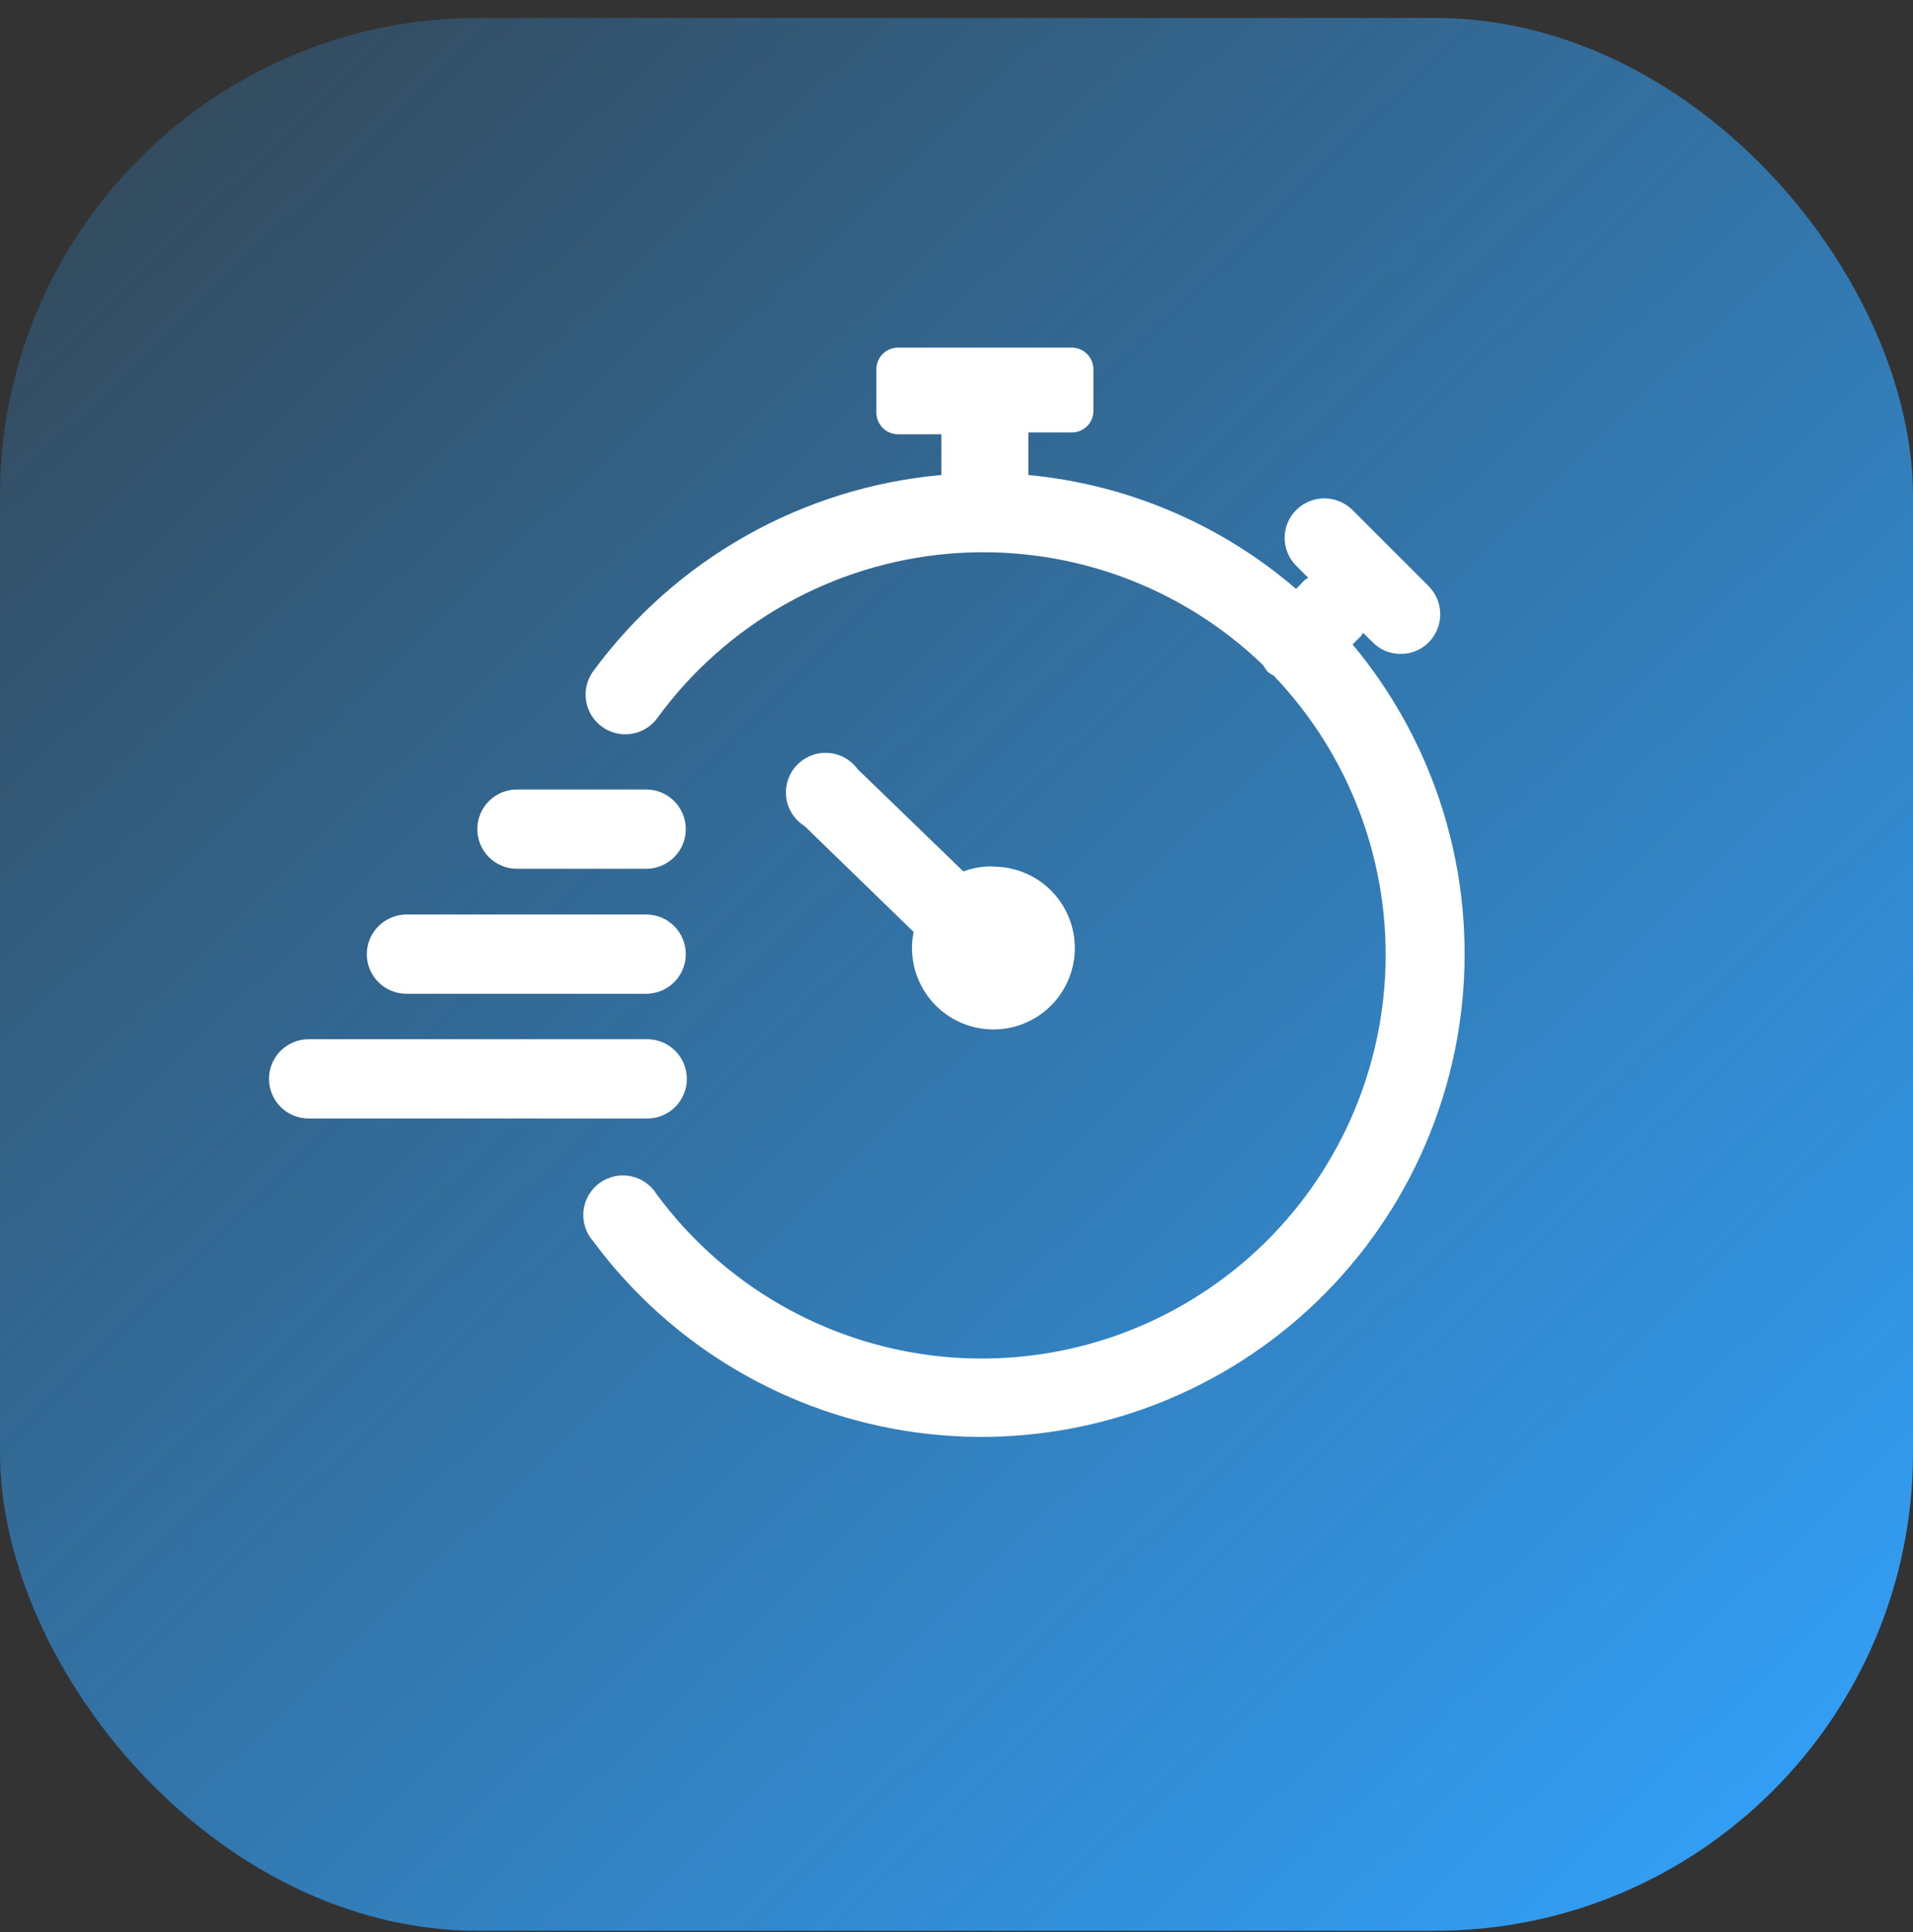
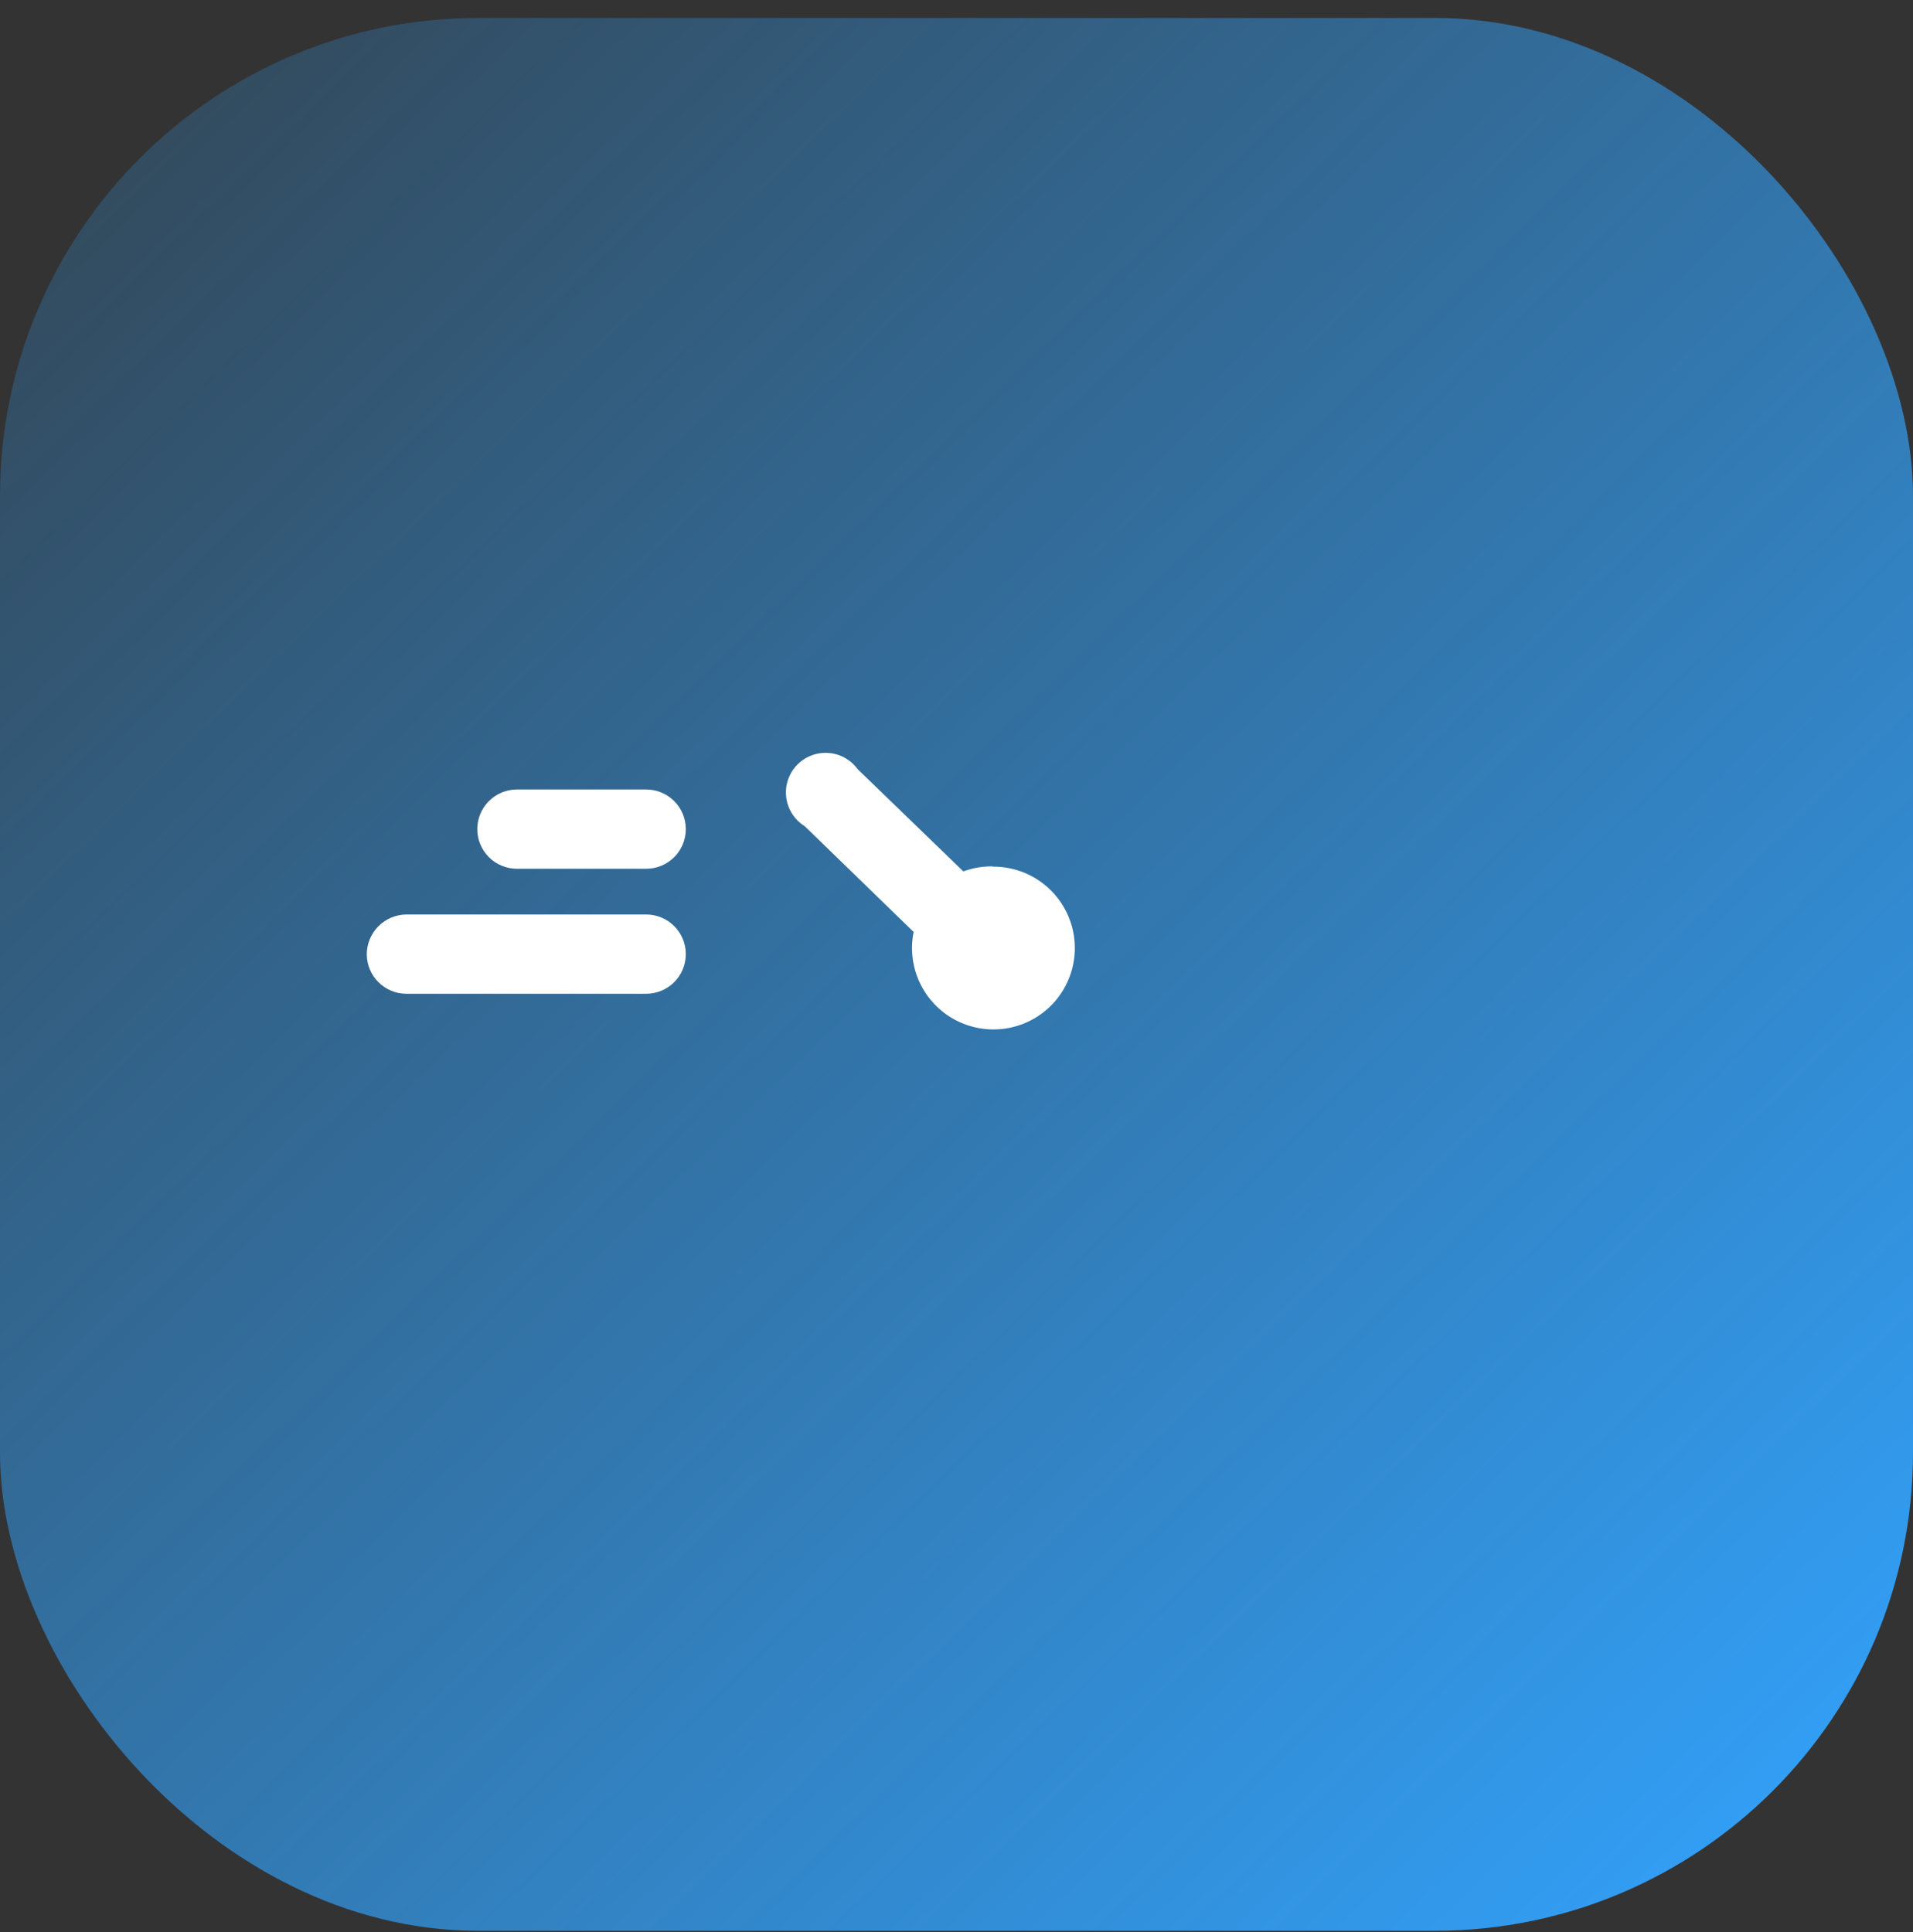
<svg xmlns="http://www.w3.org/2000/svg" width="100" height="101" viewBox="0 0 100 101" fill="none">
  <rect x="0" y="0" width="100" height="101" fill="#333333" stroke="none" />
  <g clip-path="url(#clip0_101_246)">
    <rect y="0.938" width="100" height="100" rx="25" fill="url(#paint0_linear_101_246)" />
-     <path d="M70.68 33.715L71.136 33.259C71.178 33.202 71.215 33.142 71.246 33.079L71.758 33.577C71.948 33.772 72.175 33.927 72.427 34.032C72.679 34.136 72.95 34.188 73.222 34.184C73.495 34.187 73.764 34.134 74.016 34.029C74.268 33.925 74.496 33.771 74.687 33.577C75.071 33.186 75.287 32.66 75.287 32.112C75.287 31.564 75.071 31.038 74.687 30.648L70.694 26.655C70.303 26.27 69.777 26.054 69.229 26.054C68.681 26.054 68.155 26.27 67.765 26.655C67.571 26.846 67.417 27.074 67.312 27.326C67.207 27.577 67.153 27.847 67.153 28.119C67.153 28.392 67.207 28.662 67.312 28.913C67.417 29.164 67.571 29.392 67.765 29.584L68.386 30.206L68.207 30.316L67.751 30.786C63.814 27.401 58.924 25.321 53.755 24.831V22.607H56.021C56.171 22.609 56.319 22.581 56.457 22.524C56.595 22.468 56.721 22.385 56.827 22.279C56.932 22.174 57.016 22.048 57.072 21.91C57.128 21.771 57.156 21.623 57.154 21.474V19.305C57.154 19.004 57.035 18.716 56.822 18.504C56.61 18.291 56.322 18.172 56.021 18.172H46.944C46.644 18.172 46.356 18.291 46.143 18.504C45.931 18.716 45.811 19.004 45.811 19.305V21.571C45.811 21.871 45.931 22.159 46.143 22.372C46.356 22.584 46.644 22.703 46.944 22.703H49.21V24.831C45.624 25.153 42.147 26.233 39.01 28.001C35.873 29.768 33.148 32.182 31.015 35.083C30.853 35.302 30.736 35.551 30.671 35.816C30.606 36.081 30.594 36.355 30.635 36.625C30.676 36.894 30.77 37.153 30.91 37.386C31.052 37.619 31.237 37.822 31.457 37.984C31.676 38.145 31.925 38.262 32.19 38.327C32.455 38.392 32.73 38.405 32.999 38.364C33.268 38.323 33.527 38.229 33.76 38.088C33.993 37.947 34.197 37.761 34.358 37.542C36.132 35.106 38.408 33.078 41.032 31.596C43.656 30.114 46.567 29.211 49.569 28.949C52.571 28.688 55.595 29.072 58.436 30.078C61.276 31.084 63.869 32.686 66.038 34.779C66.099 34.897 66.173 35.008 66.259 35.11C66.356 35.192 66.463 35.261 66.577 35.317C68.572 37.403 70.118 39.875 71.12 42.582C72.122 45.288 72.558 48.171 72.402 51.053C72.246 53.935 71.501 56.754 70.212 59.337C68.924 61.919 67.12 64.21 64.911 66.067C62.702 67.925 60.136 69.31 57.371 70.137C54.606 70.964 51.701 71.215 48.835 70.875C45.969 70.534 43.203 69.61 40.708 68.159C38.214 66.708 36.043 64.761 34.33 62.438C34.18 62.192 33.981 61.981 33.744 61.817C33.508 61.653 33.24 61.54 32.958 61.485C32.675 61.43 32.384 61.434 32.104 61.498C31.823 61.562 31.559 61.683 31.328 61.855C31.097 62.026 30.904 62.244 30.762 62.494C30.619 62.744 30.53 63.021 30.501 63.307C30.471 63.593 30.502 63.882 30.59 64.156C30.679 64.43 30.823 64.682 31.015 64.897C33.026 67.612 35.562 69.896 38.473 71.613C41.383 73.331 44.608 74.446 47.957 74.894C51.307 75.343 54.712 75.114 57.971 74.222C61.231 73.331 64.278 71.794 66.933 69.704C69.587 67.613 71.796 65.011 73.427 62.051C75.057 59.092 76.078 55.835 76.427 52.474C76.776 49.113 76.448 45.716 75.461 42.484C74.474 39.252 72.848 36.252 70.68 33.66V33.715Z" fill="white" />
    <path d="M27.022 45.417H33.778C34.327 45.417 34.855 45.198 35.243 44.81C35.632 44.421 35.85 43.894 35.85 43.344C35.85 42.795 35.632 42.268 35.243 41.879C34.855 41.49 34.327 41.272 33.778 41.272H27.022C26.472 41.272 25.945 41.49 25.556 41.879C25.168 42.268 24.949 42.795 24.949 43.344C24.949 43.894 25.168 44.421 25.556 44.81C25.945 45.198 26.472 45.417 27.022 45.417Z" fill="white" />
    <path d="M21.247 51.952H33.778C34.327 51.952 34.855 51.733 35.243 51.345C35.632 50.956 35.85 50.429 35.85 49.879C35.85 49.33 35.632 48.803 35.243 48.414C34.855 48.025 34.327 47.807 33.778 47.807H21.247C20.696 47.811 20.169 48.032 19.78 48.423C19.392 48.814 19.174 49.342 19.174 49.893C19.178 50.44 19.398 50.964 19.786 51.35C20.174 51.735 20.7 51.952 21.247 51.952Z" fill="white" />
-     <path d="M35.905 56.4C35.905 55.851 35.687 55.324 35.298 54.935C34.91 54.546 34.383 54.328 33.833 54.328H16.135C15.585 54.328 15.058 54.546 14.669 54.935C14.281 55.324 14.062 55.851 14.062 56.4C14.062 56.95 14.281 57.477 14.669 57.866C15.058 58.254 15.585 58.473 16.135 58.473H33.778C34.054 58.48 34.33 58.432 34.588 58.331C34.846 58.23 35.081 58.079 35.279 57.886C35.477 57.693 35.635 57.462 35.742 57.206C35.85 56.951 35.906 56.677 35.905 56.4Z" fill="white" />
    <path d="M51.863 45.292C51.349 45.288 50.839 45.377 50.357 45.555L44.831 40.208C44.65 39.961 44.417 39.757 44.149 39.61C43.88 39.463 43.583 39.378 43.277 39.36C42.971 39.342 42.666 39.392 42.382 39.507C42.098 39.621 41.843 39.796 41.635 40.021C41.427 40.245 41.272 40.513 41.179 40.805C41.087 41.097 41.061 41.406 41.102 41.709C41.144 42.012 41.252 42.302 41.419 42.559C41.585 42.815 41.807 43.032 42.067 43.192L47.759 48.719C47.585 49.58 47.682 50.475 48.037 51.279C48.392 52.083 48.987 52.758 49.74 53.21C50.494 53.662 51.369 53.87 52.245 53.805C53.122 53.74 53.957 53.405 54.635 52.847C55.314 52.288 55.803 51.533 56.035 50.685C56.267 49.837 56.231 48.939 55.931 48.112C55.632 47.286 55.084 46.573 54.363 46.07C53.642 45.568 52.783 45.301 51.904 45.306L51.863 45.292Z" fill="white" />
  </g>
  <defs>
    <linearGradient id="paint0_linear_101_246" x1="96.635" y1="100.938" x2="-6.407" y2="-5.633" gradientUnits="userSpaceOnUse">
      <stop stop-color="#32A3FD" />
      <stop offset="1" stop-color="#32A3FD" stop-opacity="0.1" />
    </linearGradient>
    <clipPath id="clip0_101_246">
      <rect width="100" height="100" fill="white" transform="translate(0 0.938)" />
    </clipPath>
  </defs>
</svg>